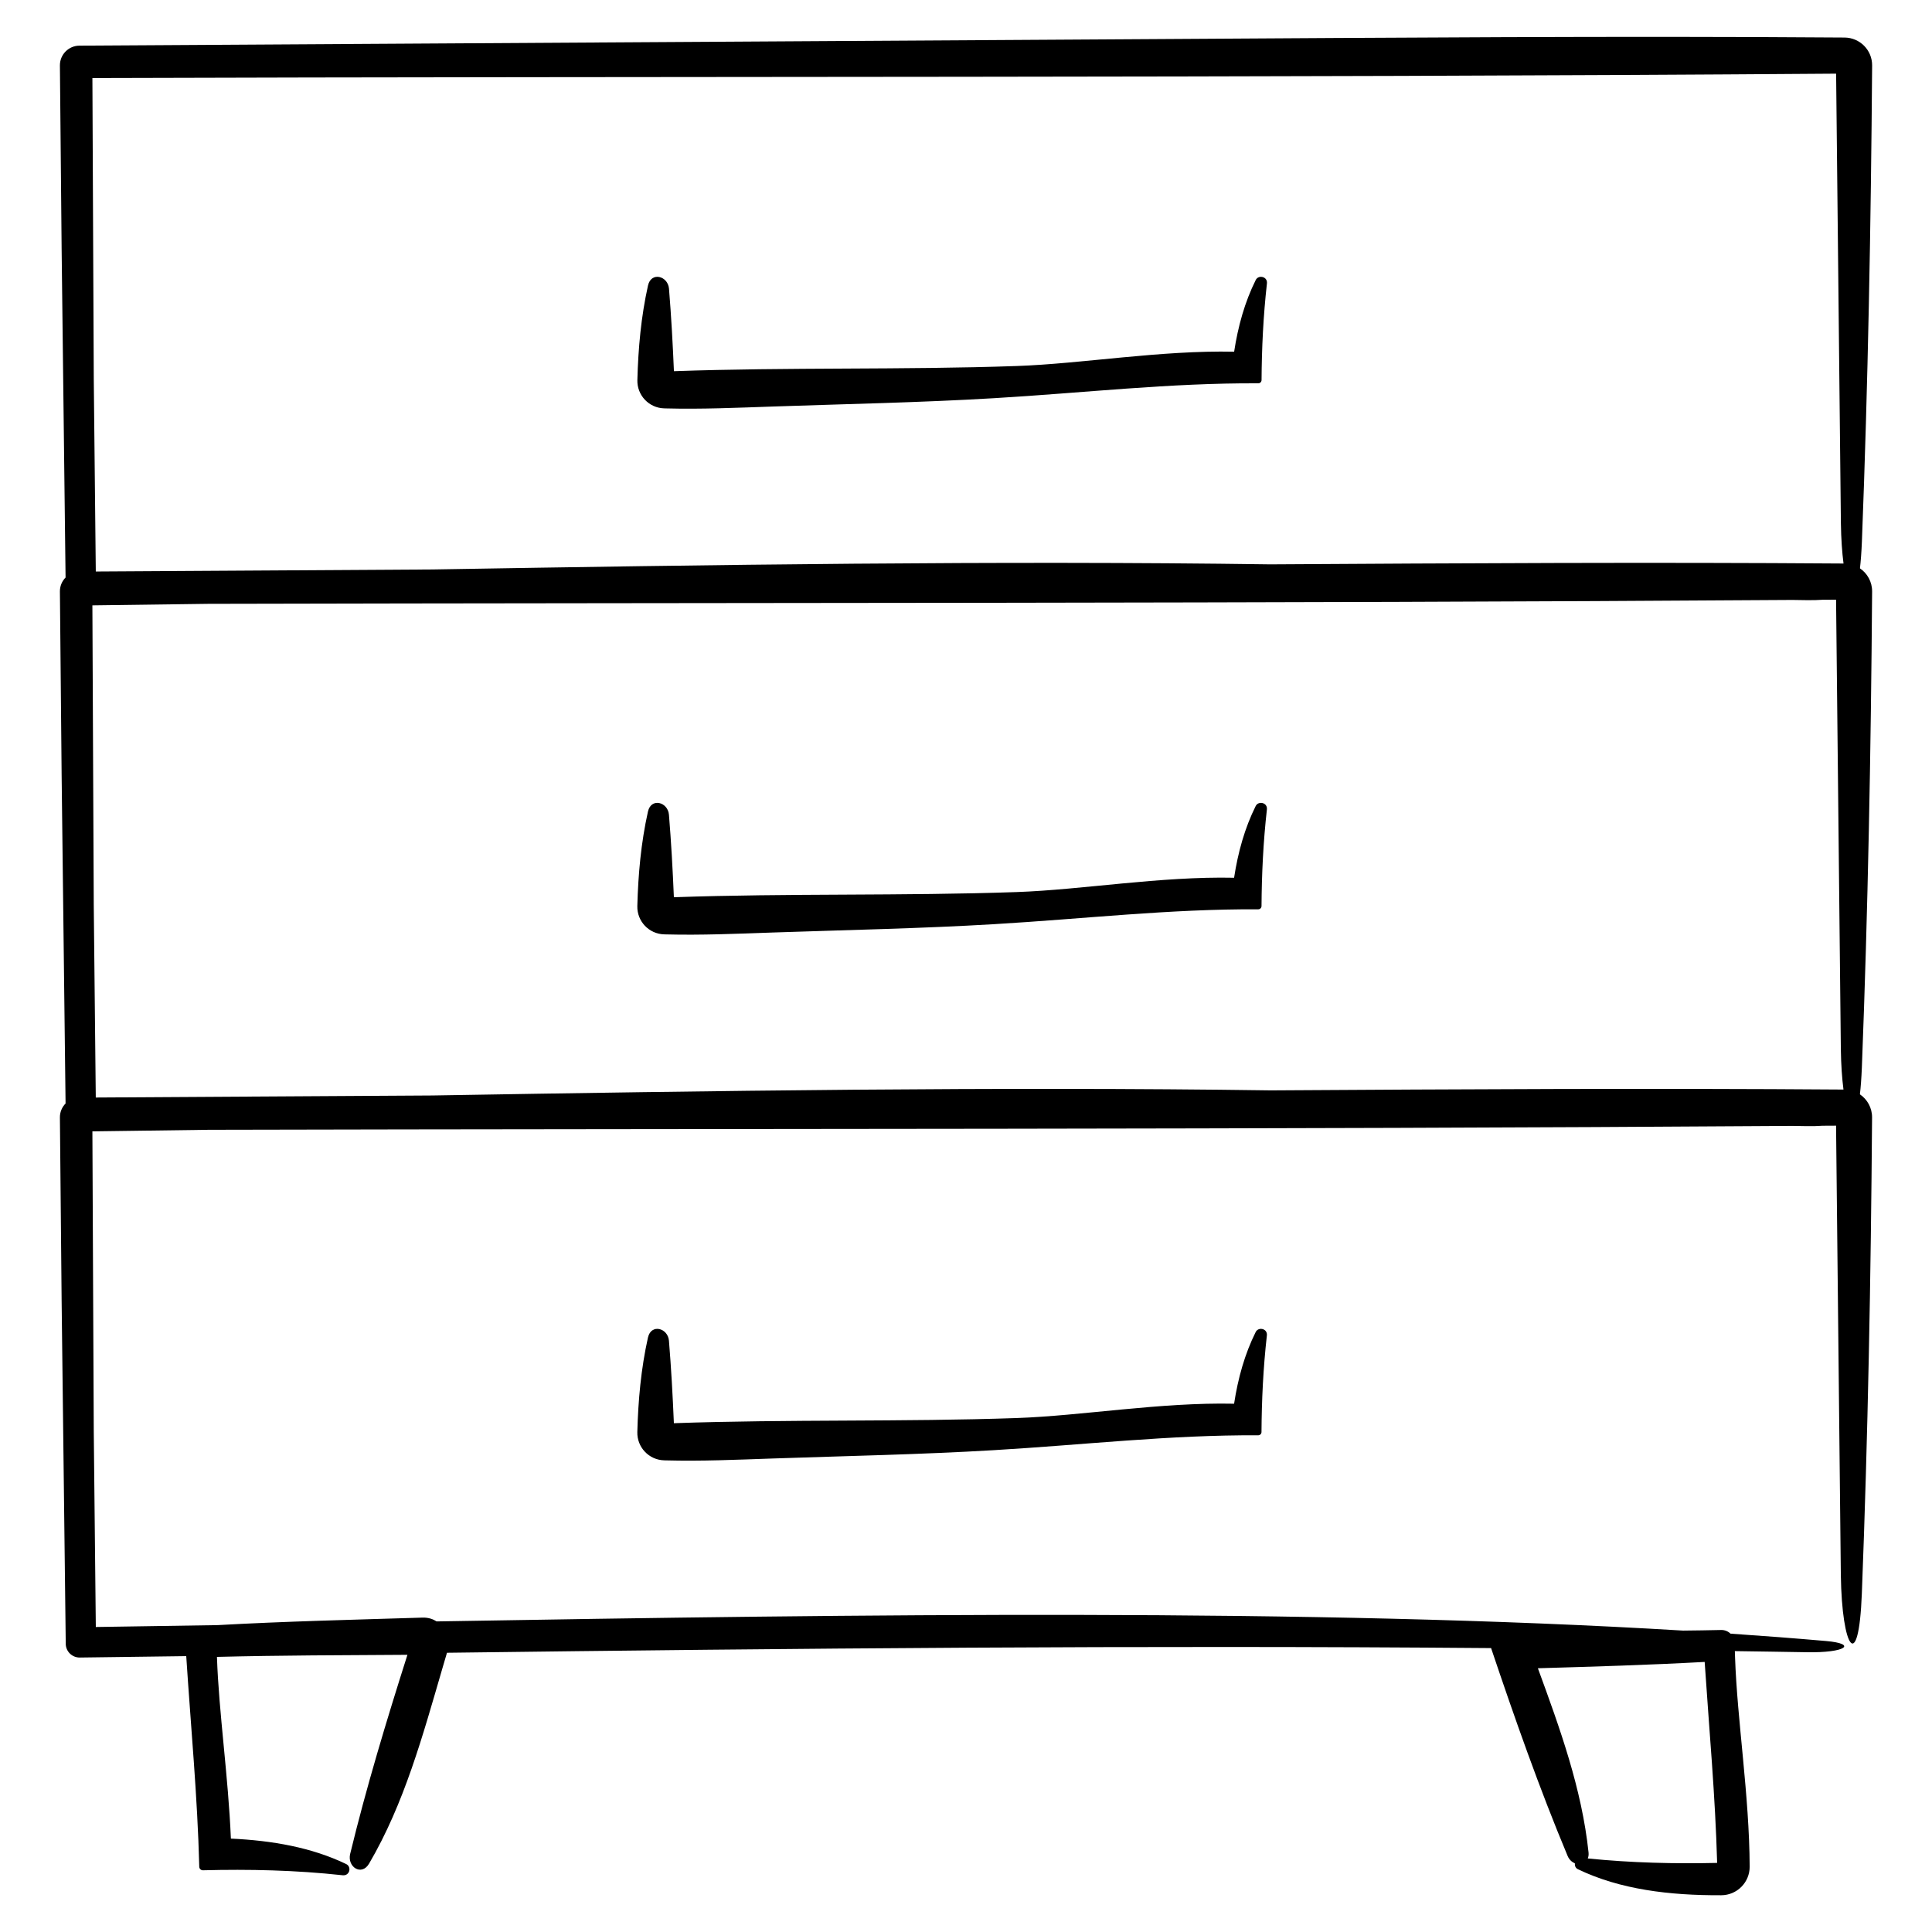
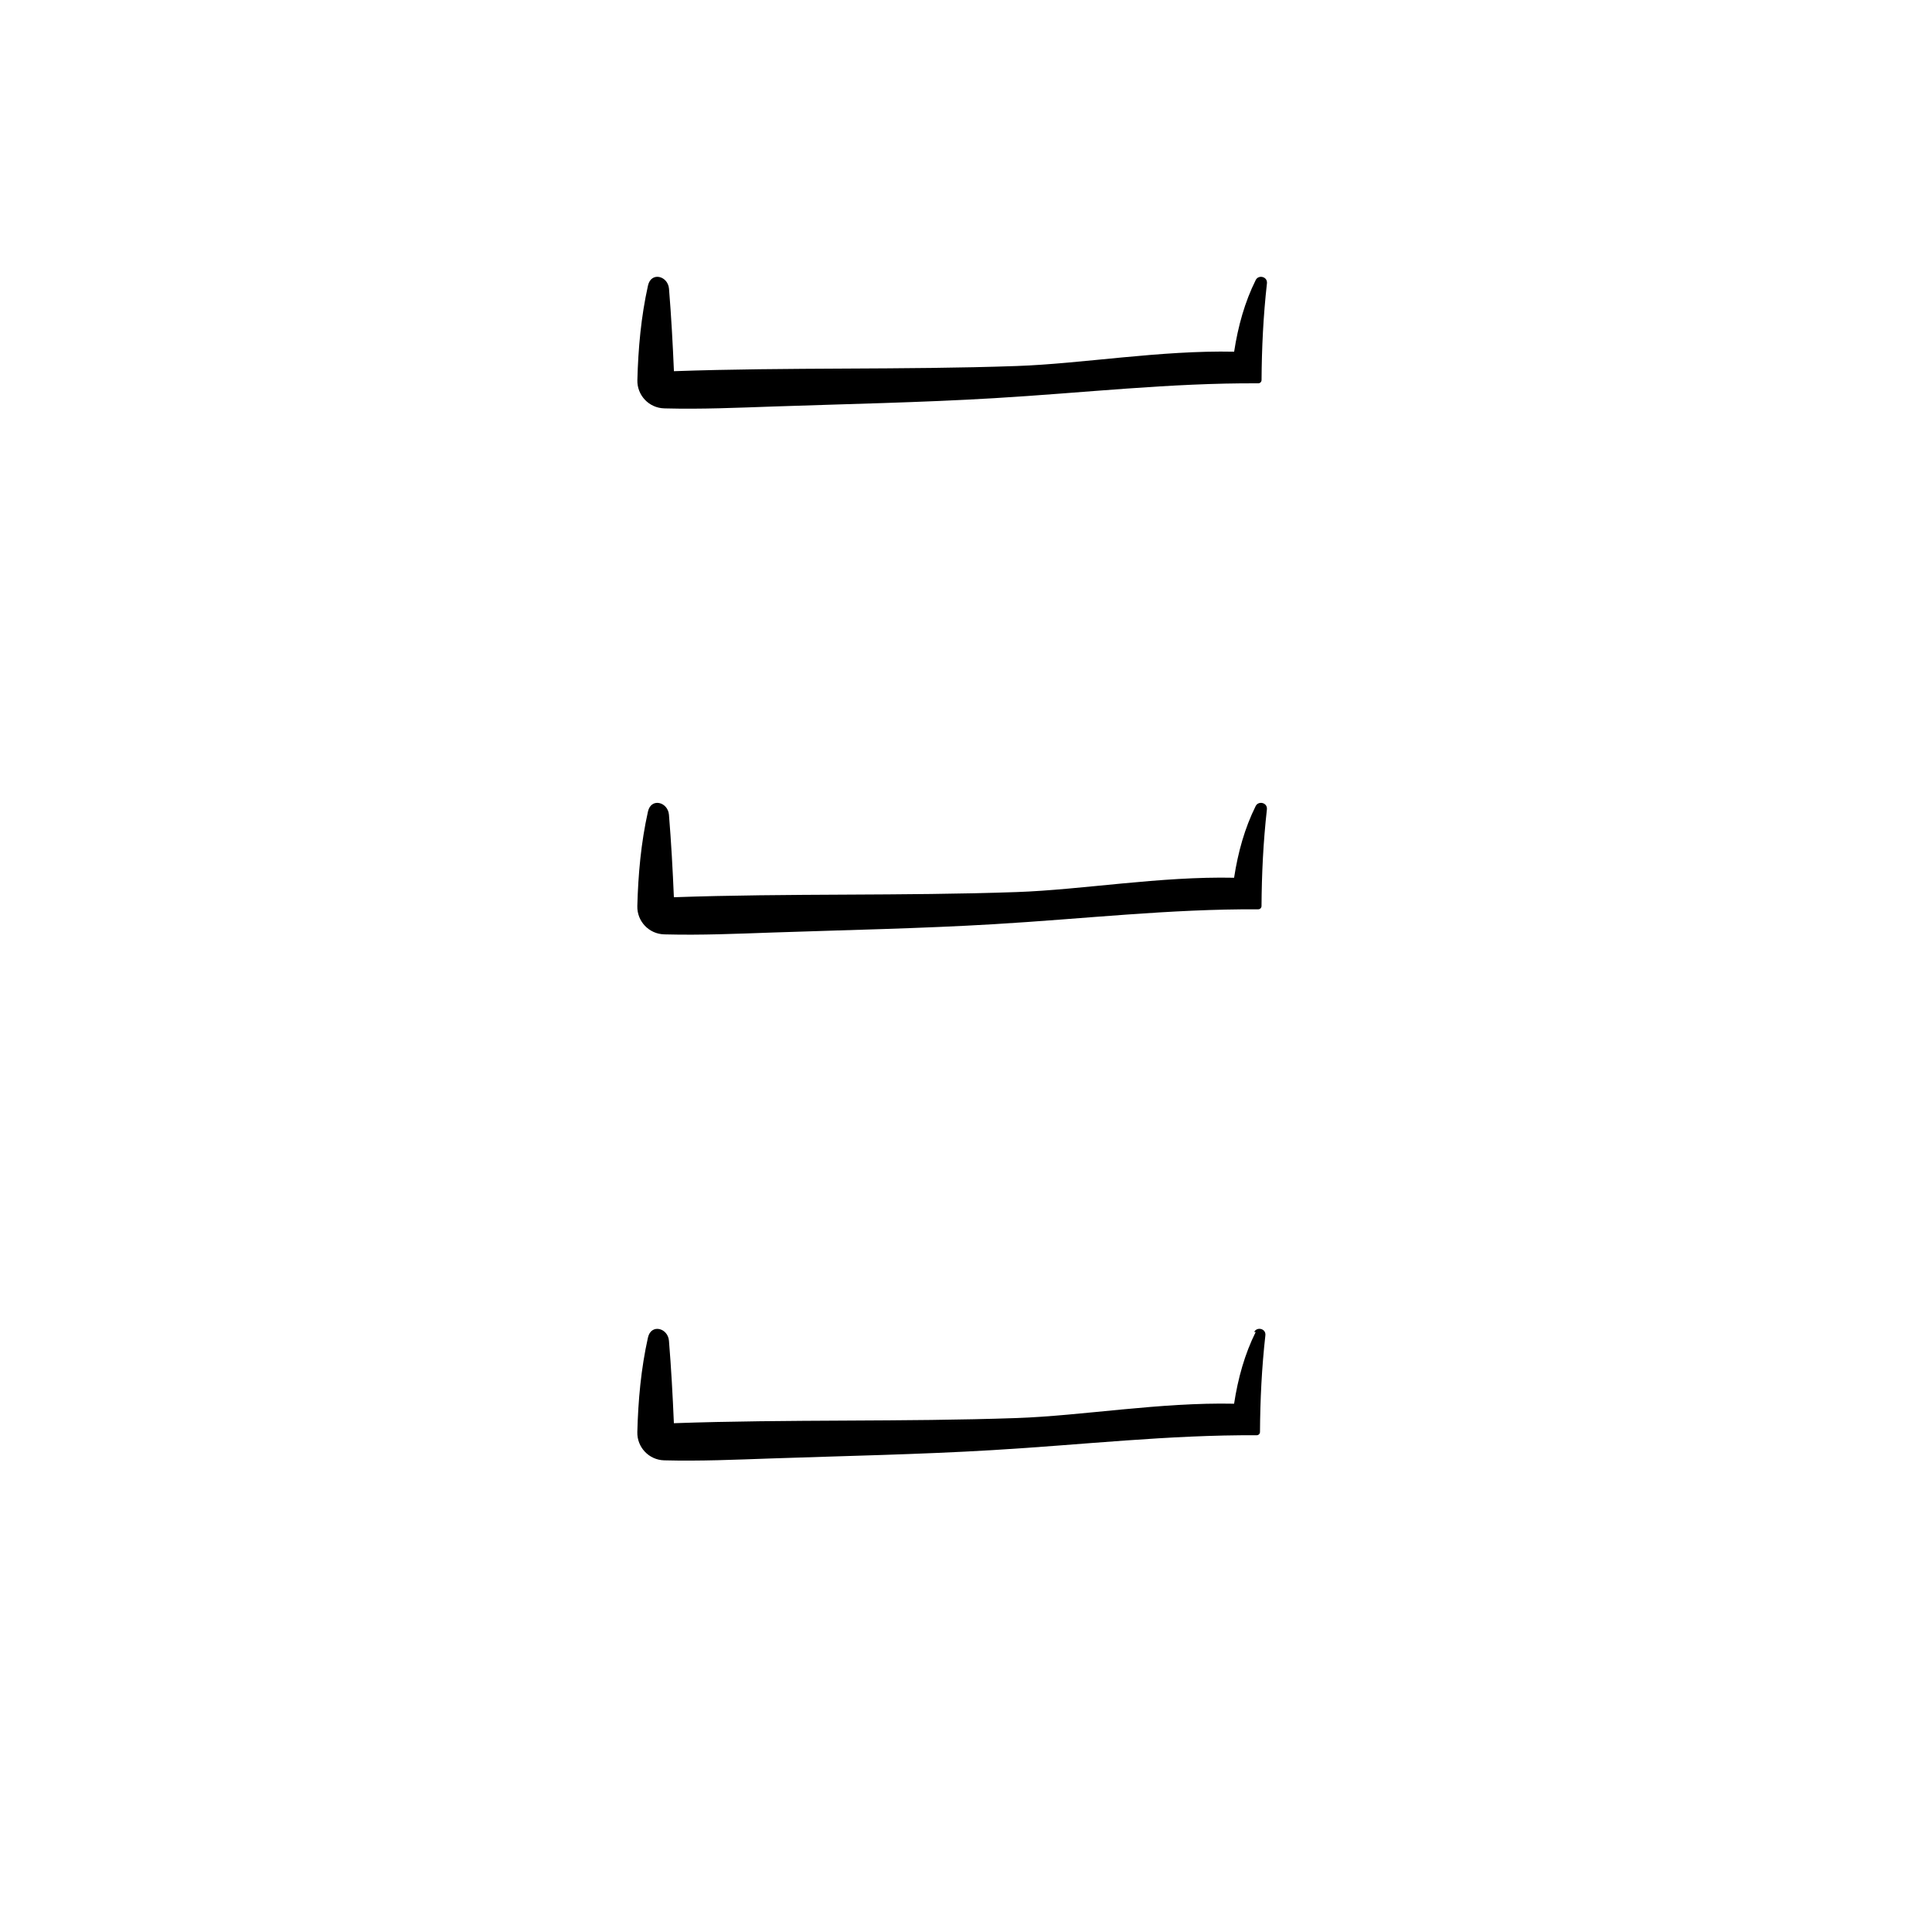
<svg xmlns="http://www.w3.org/2000/svg" fill="#000000" width="800px" height="800px" version="1.1" viewBox="144 144 512 512">
  <g>
    <path d="m320.02 252.22 0.398 0.012c9.441 0.246 18.938-0.172 28.395-0.5 19.52-0.672 39.125-1.047 58.609-2.207 23.84-1.41 46.699-4.07 70.035-3.941 0.48 0 0.867-0.395 0.867-0.867 0.051-8.445 0.457-16.957 1.426-25.605 0.207-1.84-2.242-2.367-2.969-0.91-2.91 5.844-4.691 12.262-5.723 19.004-19.473-0.422-40.285 3.188-57.629 3.793-30.137 1.055-60.602 0.301-90.832 1.371-0.309-7.305-0.711-14.59-1.305-21.852-0.277-3.406-4.734-4.594-5.566-0.852-1.84 8.254-2.594 16.621-2.816 25.043-0.117 4.043 3.07 7.406 7.109 7.512z" />
-     <path d="m476.77 497c-2.91 5.844-4.691 12.258-5.723 19-19.473-0.422-40.285 3.195-57.629 3.797-30.137 1.047-60.602 0.301-90.832 1.367-0.309-7.305-0.711-14.59-1.305-21.844-0.277-3.406-4.734-4.59-5.566-0.852-1.84 8.246-2.594 16.617-2.816 25.039-0.105 4.035 3.078 7.391 7.113 7.496l0.398 0.012c9.441 0.25 18.941-0.172 28.395-0.5 19.52-0.672 39.125-1.047 58.602-2.207 23.84-1.41 46.699-4.07 70.035-3.941 0.48 0.004 0.867-0.387 0.867-0.867 0.051-8.445 0.457-16.953 1.426-25.594 0.207-1.836-2.238-2.359-2.965-0.906z" />
-     <path d="m640.13 300.75c0.02-2.551-1.266-4.801-3.223-6.133 0.223-1.895 0.398-4.219 0.516-7.082 1.613-41.605 2.398-83.758 2.711-126.18 0.031-4.062-3.238-7.371-7.297-7.406h-0.105c-59.832-0.441-120.18 0.035-180.2 0.395-95.695 0.586-191.77 1.164-287.39 1.75h-0.082c-2.883 0.016-5.199 2.367-5.184 5.246v0.016c0.156 16.281 0.309 32.477 0.457 48.652 0.352 29.266 0.699 58.262 1.043 87.043-0.938 0.945-1.512 2.254-1.5 3.688v0.012c0.156 16.281 0.309 32.477 0.457 48.648 0.352 29.266 0.699 58.262 1.043 87.039-0.938 0.945-1.512 2.254-1.5 3.688v0.016c0.156 16.281 0.309 32.477 0.457 48.648 0.367 30.52 0.73 60.758 1.09 90.746v0.098c0.023 2.023 1.688 3.652 3.719 3.629 9.441-0.121 18.809-0.25 28.215-0.371 1.223 18.887 2.984 37.258 3.449 55.766v0.051c0.012 0.523 0.449 0.945 0.977 0.934 12.203-0.312 24.477-0.051 37.016 1.316 1.898 0.207 2.445-2.242 0.941-2.969-9.125-4.402-19.59-6.238-30.551-6.742-0.695-16.59-3.199-33.484-3.688-48.012l-0.004-0.145c16.773-0.422 33.621-0.449 50.477-0.551-5.559 17.488-10.871 35.031-15.176 52.766-0.832 3.426 3.023 5.977 5.012 2.57 9.336-15.93 14.223-33.918 19.398-51.641l1.246-4.238c92.133-1.176 183.49-2 276.7-1.238 6.262 18.59 12.758 37.094 20.285 55.09 0.414 0.988 1.137 1.617 1.918 1.961-0.055 0.598 0.145 1.23 0.789 1.543 11.156 5.387 24.309 6.969 37.953 6.906h0.066c4.172-0.02 7.535-3.414 7.516-7.582-0.082-18.898-3.305-38.727-3.871-55.43l-0.055-1.684c6.328 0.105 12.602 0.168 18.953 0.293 10.555 0.207 13.566-2.242 5.223-2.969-8.254-0.719-16.703-1.367-25.328-1.953-0.648-0.625-1.535-0.996-2.508-0.969-3.352 0.102-6.715 0.102-10.07 0.16-98.469-5.938-217.88-4.34-330.32-2.434-0.492-0.309-1.023-0.57-1.602-0.742-0.691-0.203-1.414-0.289-2.098-0.266-18.094 0.562-36.25 0.98-54.312 1.988-10.891 0.176-21.668 0.344-32.301 0.5-0.188-17.816-0.367-35.191-0.543-51.953-0.121-26.395-0.242-52.84-0.363-79.398 10.324-0.137 20.586-0.277 30.867-0.414 139.68-0.328 280.1-0.07 419.63-1.027 1.246 0.023 2.465 0.035 3.707 0.059 1.652 0.035 3.047-0.016 4.316-0.102 1.188-0.012 2.383-0.012 3.57-0.02 0.422 39.82 0.848 79.527 1.266 119.12 0.281 19.527 4.734 26.324 5.566 4.887 1.613-41.605 2.398-83.754 2.711-126.18 0.02-2.551-1.266-4.801-3.223-6.137 0.223-1.895 0.398-4.219 0.516-7.082 1.621-41.605 2.406-83.758 2.719-126.18zm-75.344 335.76c0.16-0.441 0.266-0.945 0.195-1.582-1.773-16.859-7.586-32.895-13.426-48.824 14.742-0.43 29.492-0.867 44.199-1.676 1.199 18.016 2.82 35.586 3.305 53.262-11.301 0.254-22.676-0.012-34.273-1.18zm-84.156-203.55c-71.84-1.02-148.47 0.105-222.08 1.355-29.738 0.176-59.488 0.359-89.168 0.539-0.188-17.492-0.363-34.566-0.535-51.031-0.121-26.391-0.242-52.84-0.363-79.395 10.262-0.137 20.469-0.273 30.691-0.406 139.73-0.332 280.21-0.074 419.81-1.031 1.238 0.02 2.465 0.031 3.707 0.055 1.652 0.031 3.047-0.016 4.316-0.102 1.188-0.012 2.383-0.012 3.57-0.02 0.422 39.824 0.848 79.527 1.266 119.12 0.059 4.238 0.324 7.824 0.699 10.699-50.438-0.375-101.24-0.094-151.91 0.219zm149.96-269.44c0.422 39.824 0.848 79.531 1.266 119.12 0.059 4.231 0.324 7.824 0.699 10.699-50.457-0.371-101.28-0.09-151.96 0.223-71.812-1.02-148.42 0.105-222.01 1.352-29.75 0.18-59.512 0.363-89.199 0.543-0.188-17.492-0.363-34.57-0.535-51.035-0.121-26.504-0.242-53.066-0.363-79.746 153.68-0.484 308.48-0.016 462.1-1.156z" />
+     <path d="m476.77 497c-2.91 5.844-4.691 12.258-5.723 19-19.473-0.422-40.285 3.195-57.629 3.797-30.137 1.047-60.602 0.301-90.832 1.367-0.309-7.305-0.711-14.59-1.305-21.844-0.277-3.406-4.734-4.59-5.566-0.852-1.84 8.246-2.594 16.617-2.816 25.039-0.105 4.035 3.078 7.391 7.113 7.496c9.441 0.25 18.941-0.172 28.395-0.5 19.52-0.672 39.125-1.047 58.602-2.207 23.84-1.41 46.699-4.07 70.035-3.941 0.48 0.004 0.867-0.387 0.867-0.867 0.051-8.445 0.457-16.953 1.426-25.594 0.207-1.836-2.238-2.359-2.965-0.906z" />
    <path d="m476.77 357.61c-2.91 5.844-4.691 12.262-5.723 19.004-19.473-0.422-40.285 3.188-57.629 3.793-30.137 1.055-60.602 0.301-90.832 1.371-0.309-7.305-0.711-14.59-1.305-21.852-0.277-3.406-4.734-4.594-5.566-0.852-1.84 8.254-2.594 16.621-2.816 25.043-0.105 4.035 3.078 7.391 7.113 7.496l0.398 0.012c9.441 0.246 18.938-0.172 28.395-0.5 19.52-0.672 39.125-1.047 58.609-2.207 23.84-1.41 46.699-4.07 70.035-3.941 0.48 0 0.867-0.395 0.867-0.867 0.051-8.445 0.457-16.957 1.426-25.605 0.199-1.828-2.246-2.352-2.973-0.895z" />
  </g>
</svg>